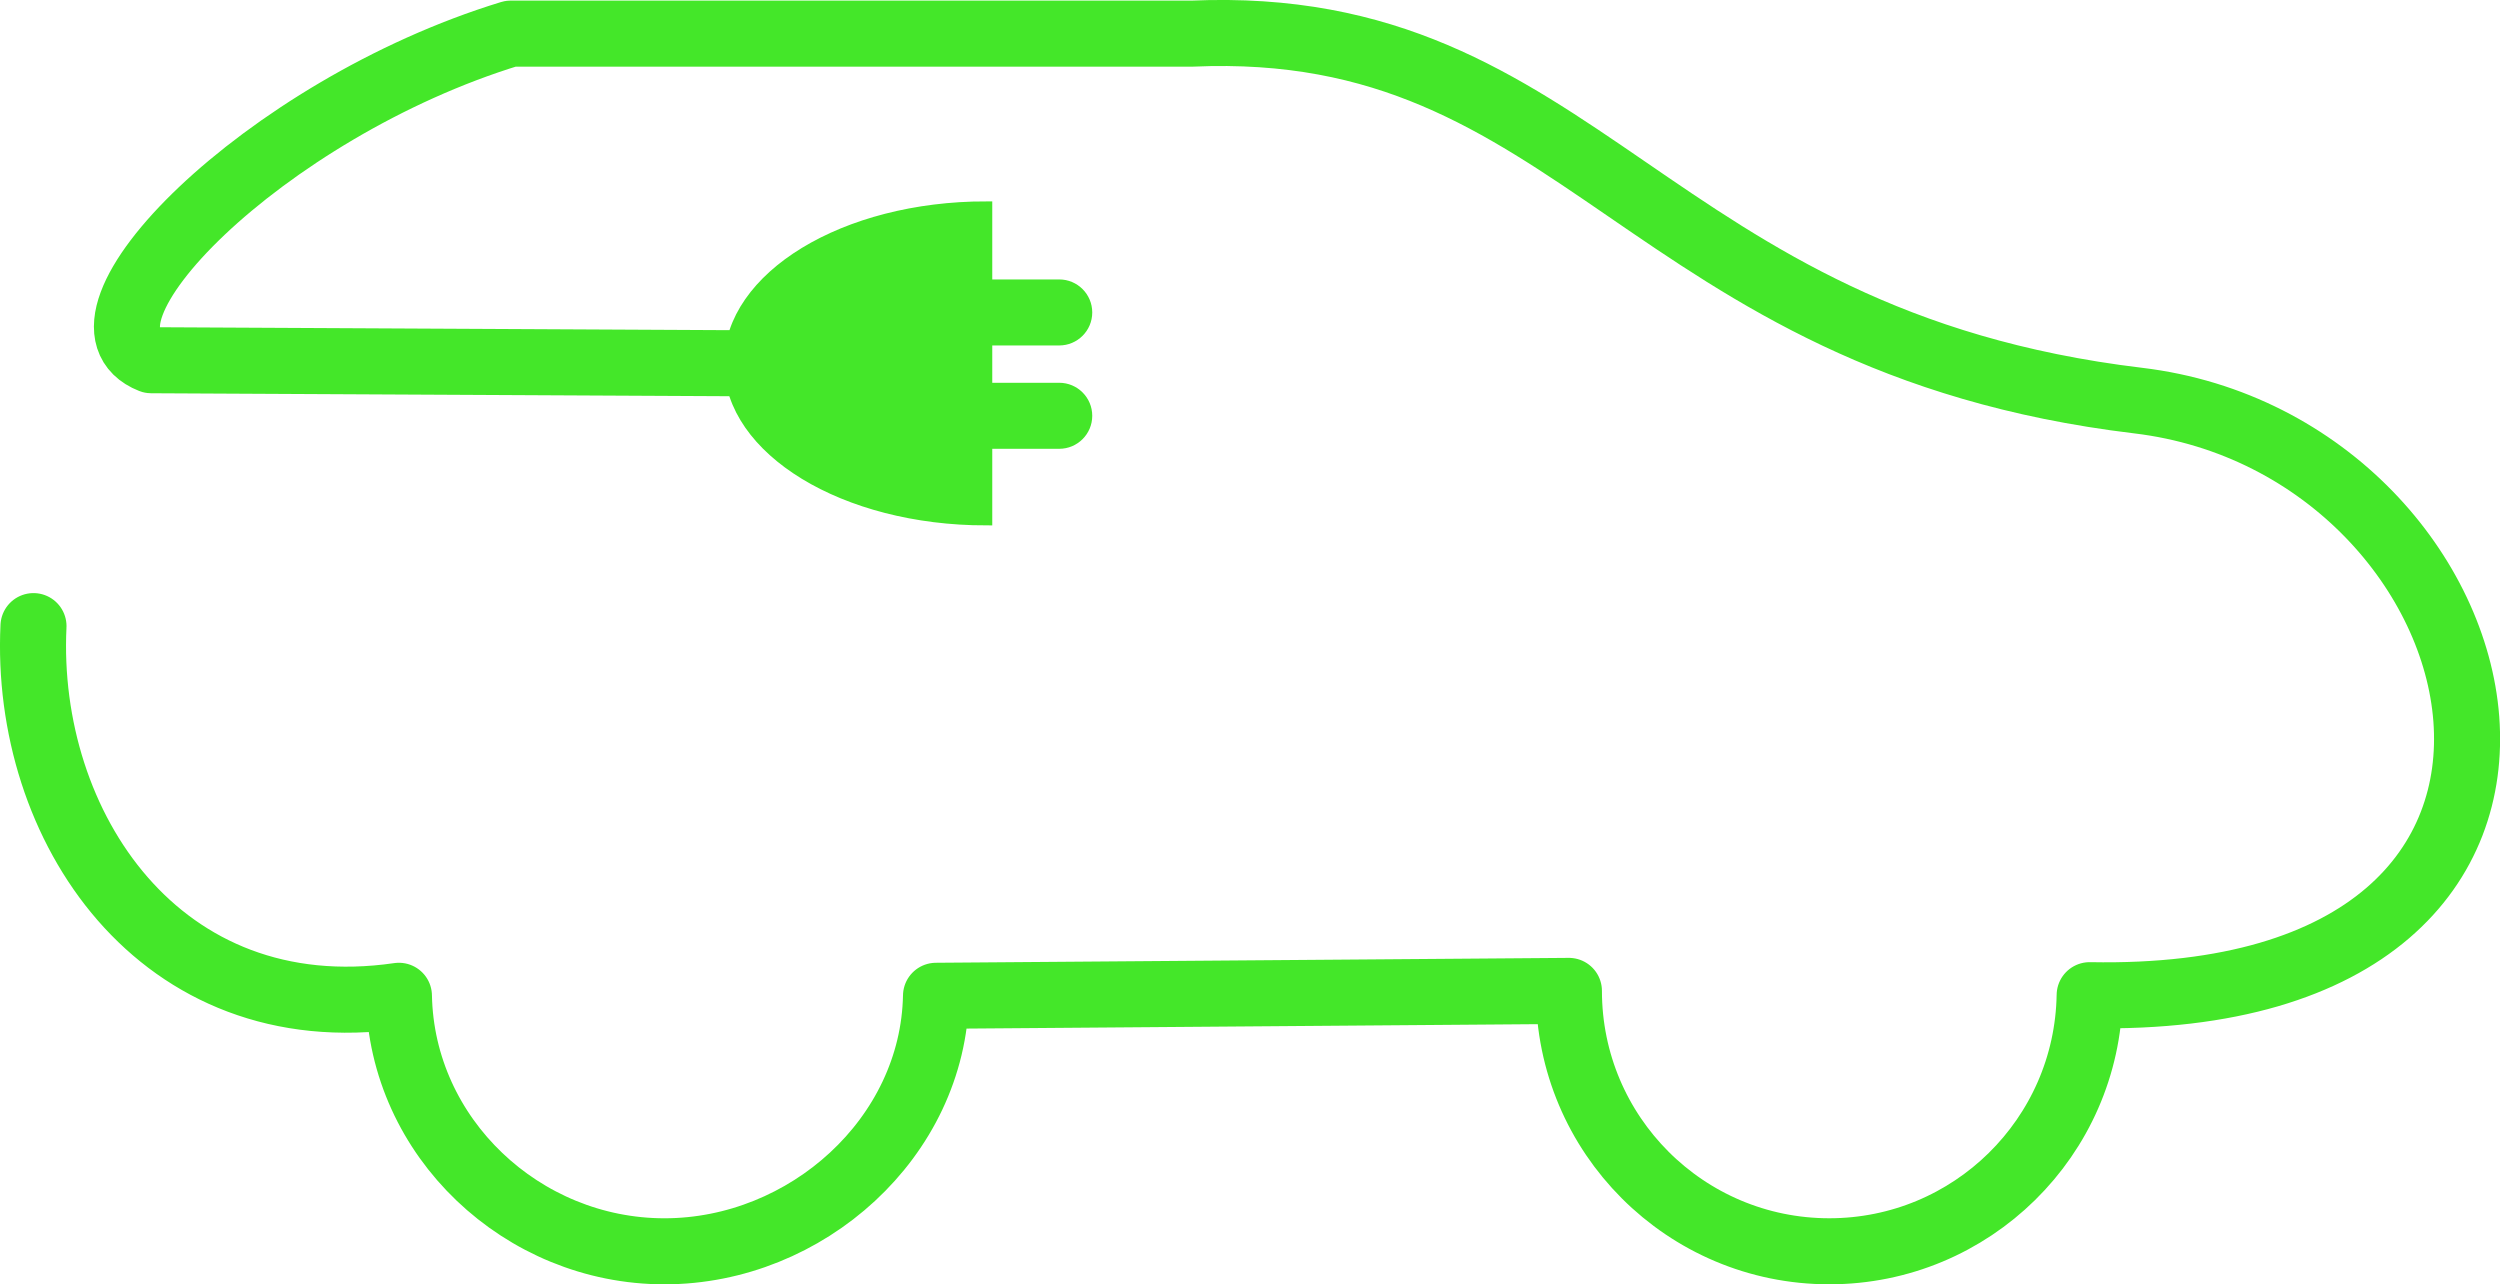
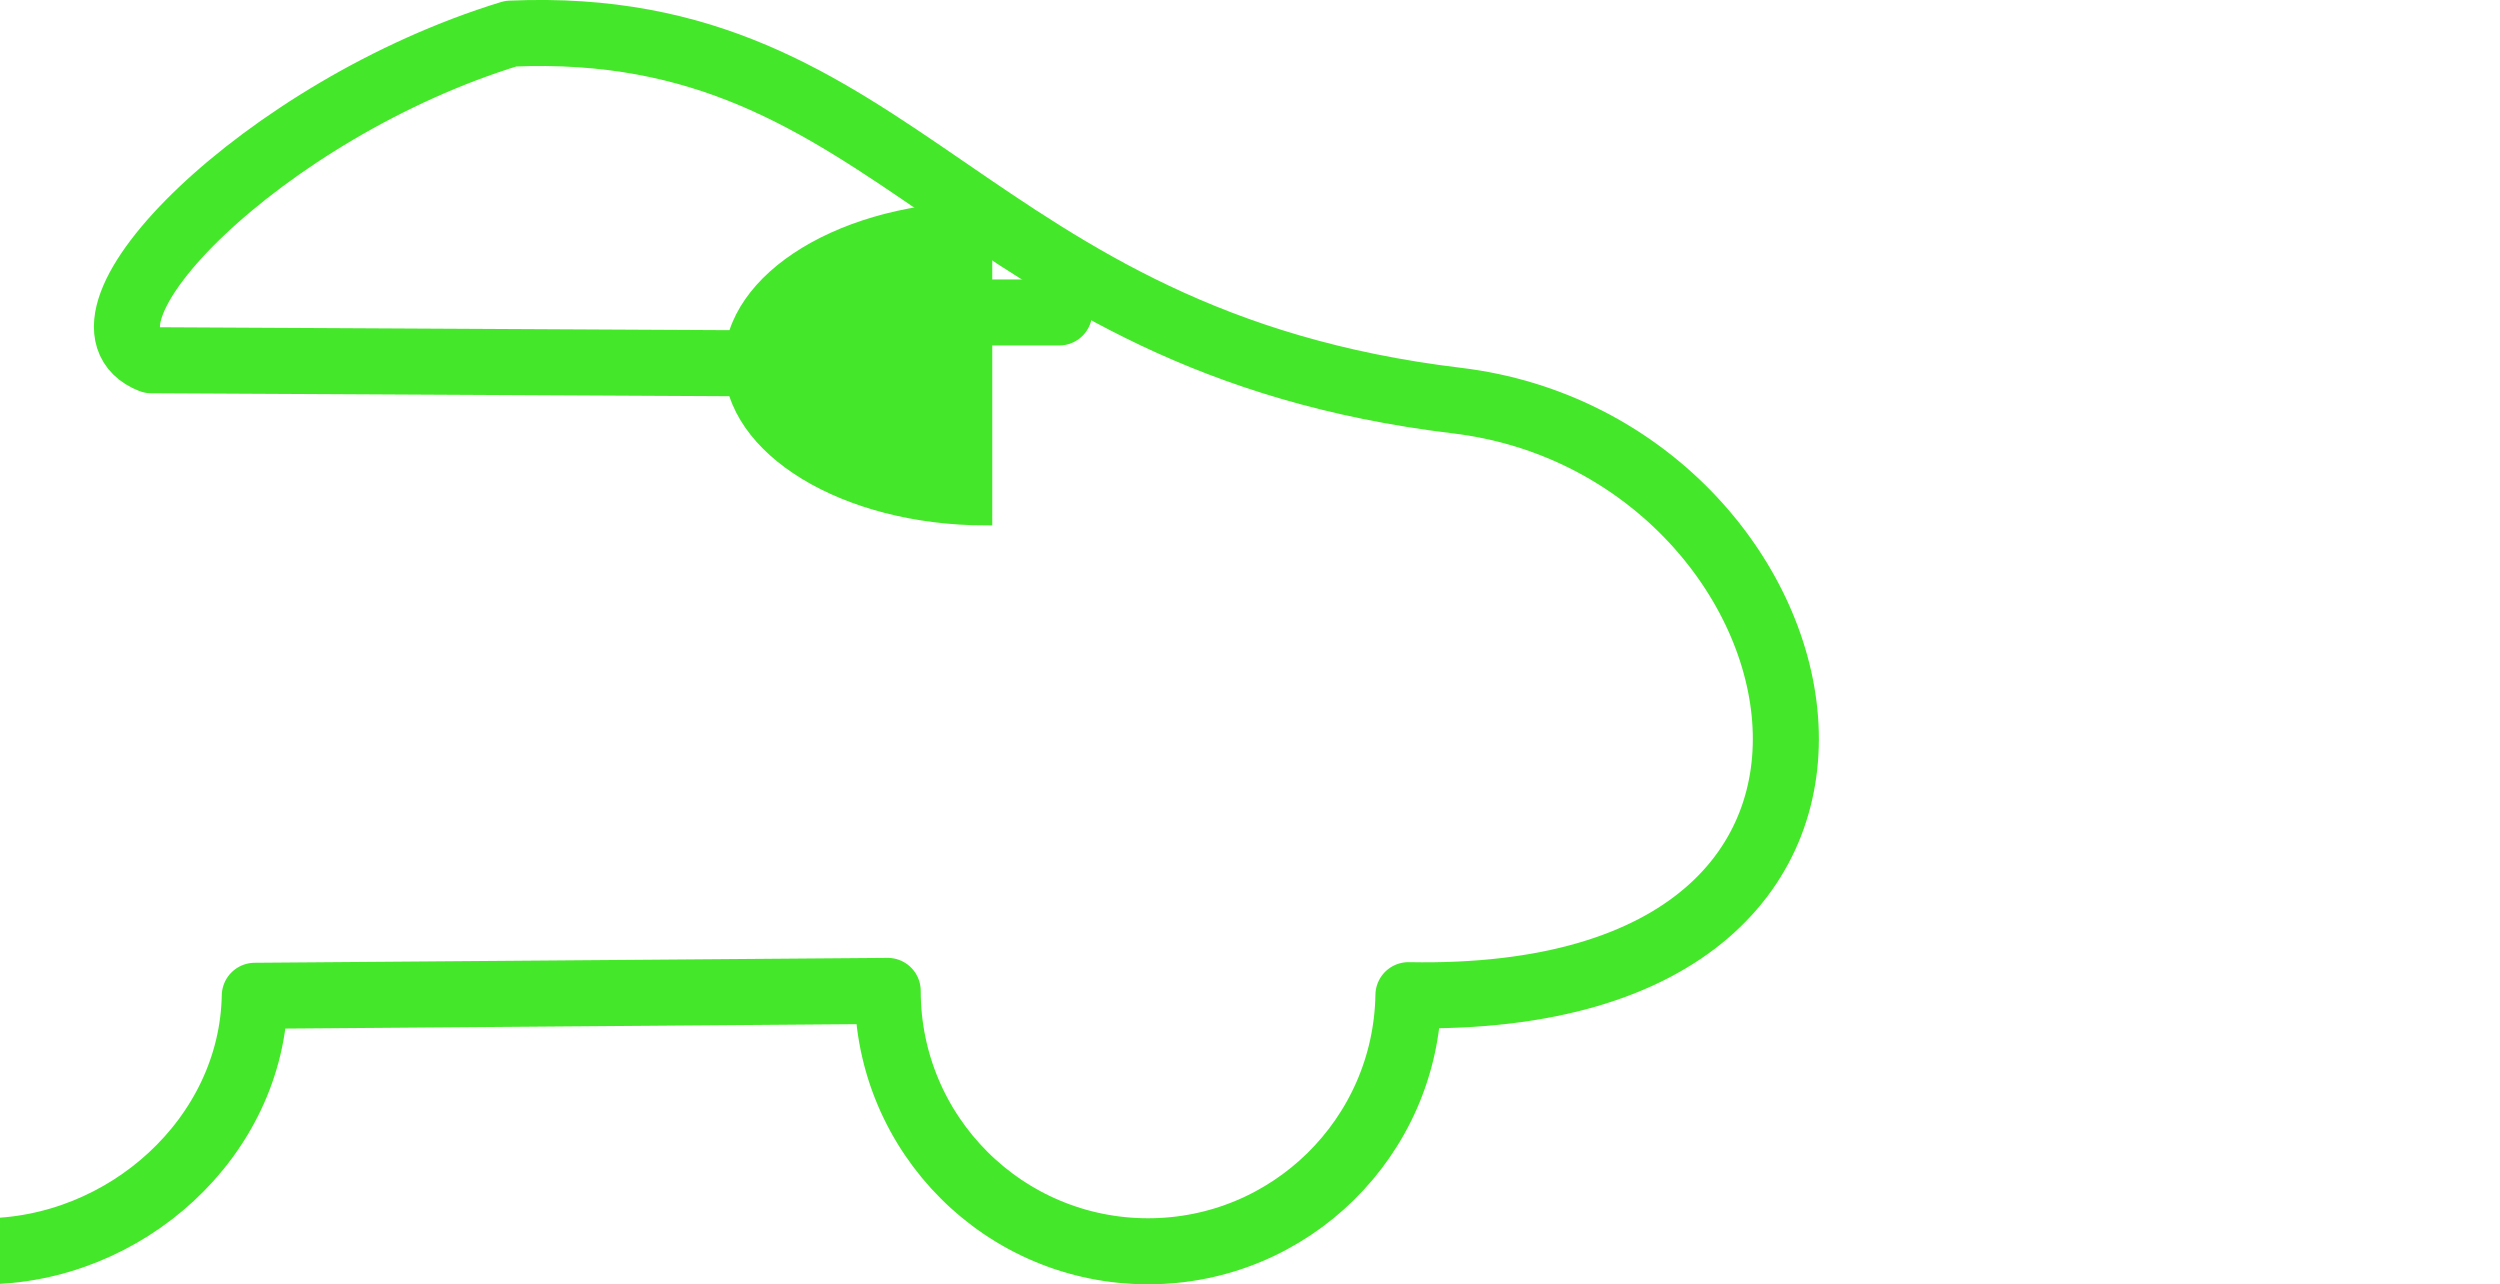
<svg xmlns="http://www.w3.org/2000/svg" xml:space="preserve" width="40.062mm" height="20.581mm" style="shape-rendering:geometricPrecision; text-rendering:geometricPrecision; image-rendering:optimizeQuality; fill-rule:evenodd; clip-rule:evenodd" viewBox="0 0 1020.88 524.46">
  <defs>
    <style type="text/css"> .str1 {stroke:#44E729;stroke-width:5.1;stroke-miterlimit:22.926} .str0 {stroke:#44E729;stroke-width:26.97;stroke-linecap:round;stroke-linejoin:round;stroke-miterlimit:22.926} .fil0 {fill:none} .fil1 {fill:#44E729} .fil2 {fill:#44E729;fill-rule:nonzero} </style>
  </defs>
  <g id="Warstwa_x0020_1">
    <g id="_2086722632240">
      <g>
-         <path class="fil0 str0" d="M312.92 148.39l-251.17 -1.29c-39.7,-15.65 45.94,-102.52 146.76,-133.36l278.18 0c159.18,-7.02 184.64,125.63 386.39,149.84 154.19,18.5 209.85,247.25 -19.76,242.81 -0.96,58.03 -48.27,104.58 -106.32,104.58 -58.73,0 -106.33,-47.61 -106.33,-106.33 -86.15,0.67 -172.3,1.33 -258.45,2 -1.06,57.96 -52.94,104.34 -110.91,104.34 -57.96,0 -107.34,-46.39 -108.41,-104.34 -97.85,14.24 -153.16,-69.48 -149.23,-150.96" />
+         <path class="fil0 str0" d="M312.92 148.39l-251.17 -1.29c-39.7,-15.65 45.94,-102.52 146.76,-133.36c159.18,-7.02 184.64,125.63 386.39,149.84 154.19,18.5 209.85,247.25 -19.76,242.81 -0.96,58.03 -48.27,104.58 -106.32,104.58 -58.73,0 -106.33,-47.61 -106.33,-106.33 -86.15,0.67 -172.3,1.33 -258.45,2 -1.06,57.96 -52.94,104.34 -110.91,104.34 -57.96,0 -107.34,-46.39 -108.41,-104.34 -97.85,14.24 -153.16,-69.48 -149.23,-150.96" />
      </g>
      <path class="fil1 str1" d="M402.64 148.39l0 63.61c-57.68,0 -104.44,-28.48 -104.44,-63.61 0,-35.13 46.76,-63.61 104.44,-63.61l0 63.61z" />
      <g>
        <path class="fil2" d="M388.87 141.08c-7.45,0 -13.48,-6.04 -13.48,-13.48 0,-7.45 6.04,-13.48 13.48,-13.48l0 26.97zm43.67 0l-43.67 0 0 -26.97 43.67 0 0 26.97zm0 -26.97c7.45,0 13.48,6.04 13.48,13.48 0,7.45 -6.04,13.48 -13.48,13.48l0 -26.97z" />
      </g>
      <g>
-         <path class="fil2" d="M388.87 183.28c-7.45,0 -13.48,-6.04 -13.48,-13.48 0,-7.45 6.04,-13.48 13.48,-13.48l0 26.97zm43.67 0l-43.67 0 0 -26.97 43.67 0 0 26.97zm0 -26.97c7.45,0 13.48,6.04 13.48,13.48 0,7.45 -6.04,13.48 -13.48,13.48l0 -26.97z" />
-       </g>
+         </g>
    </g>
  </g>
</svg>